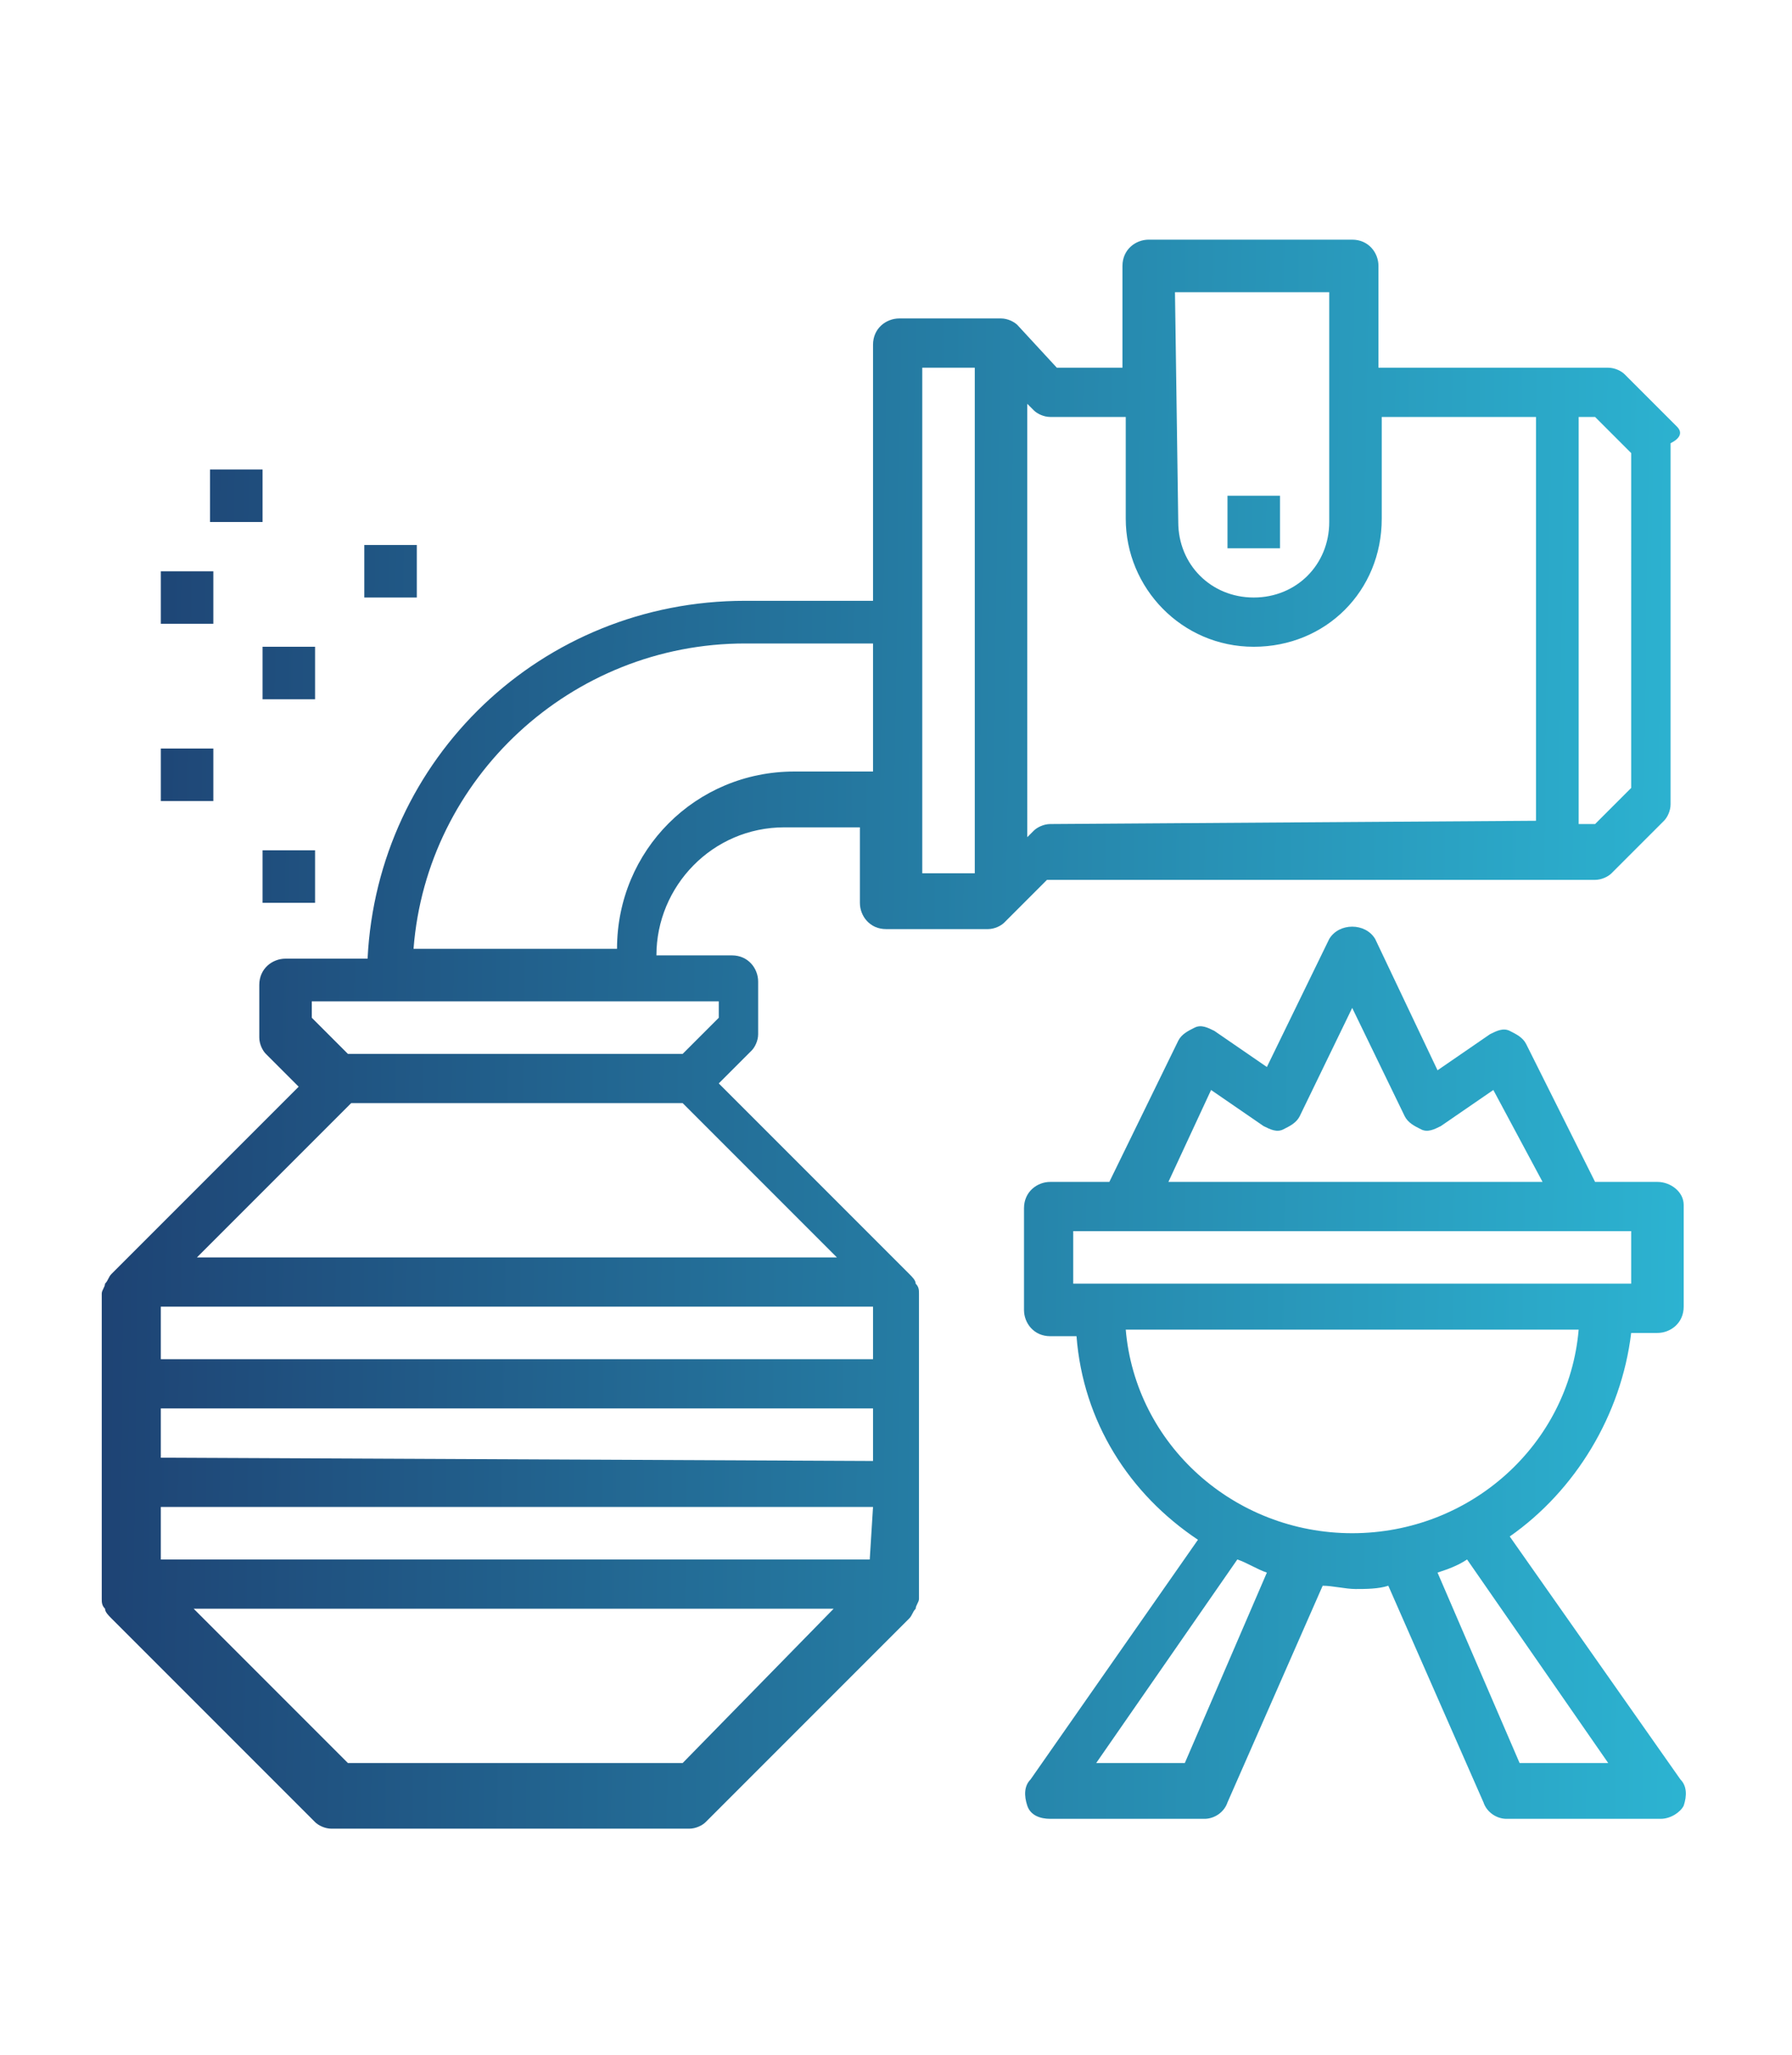
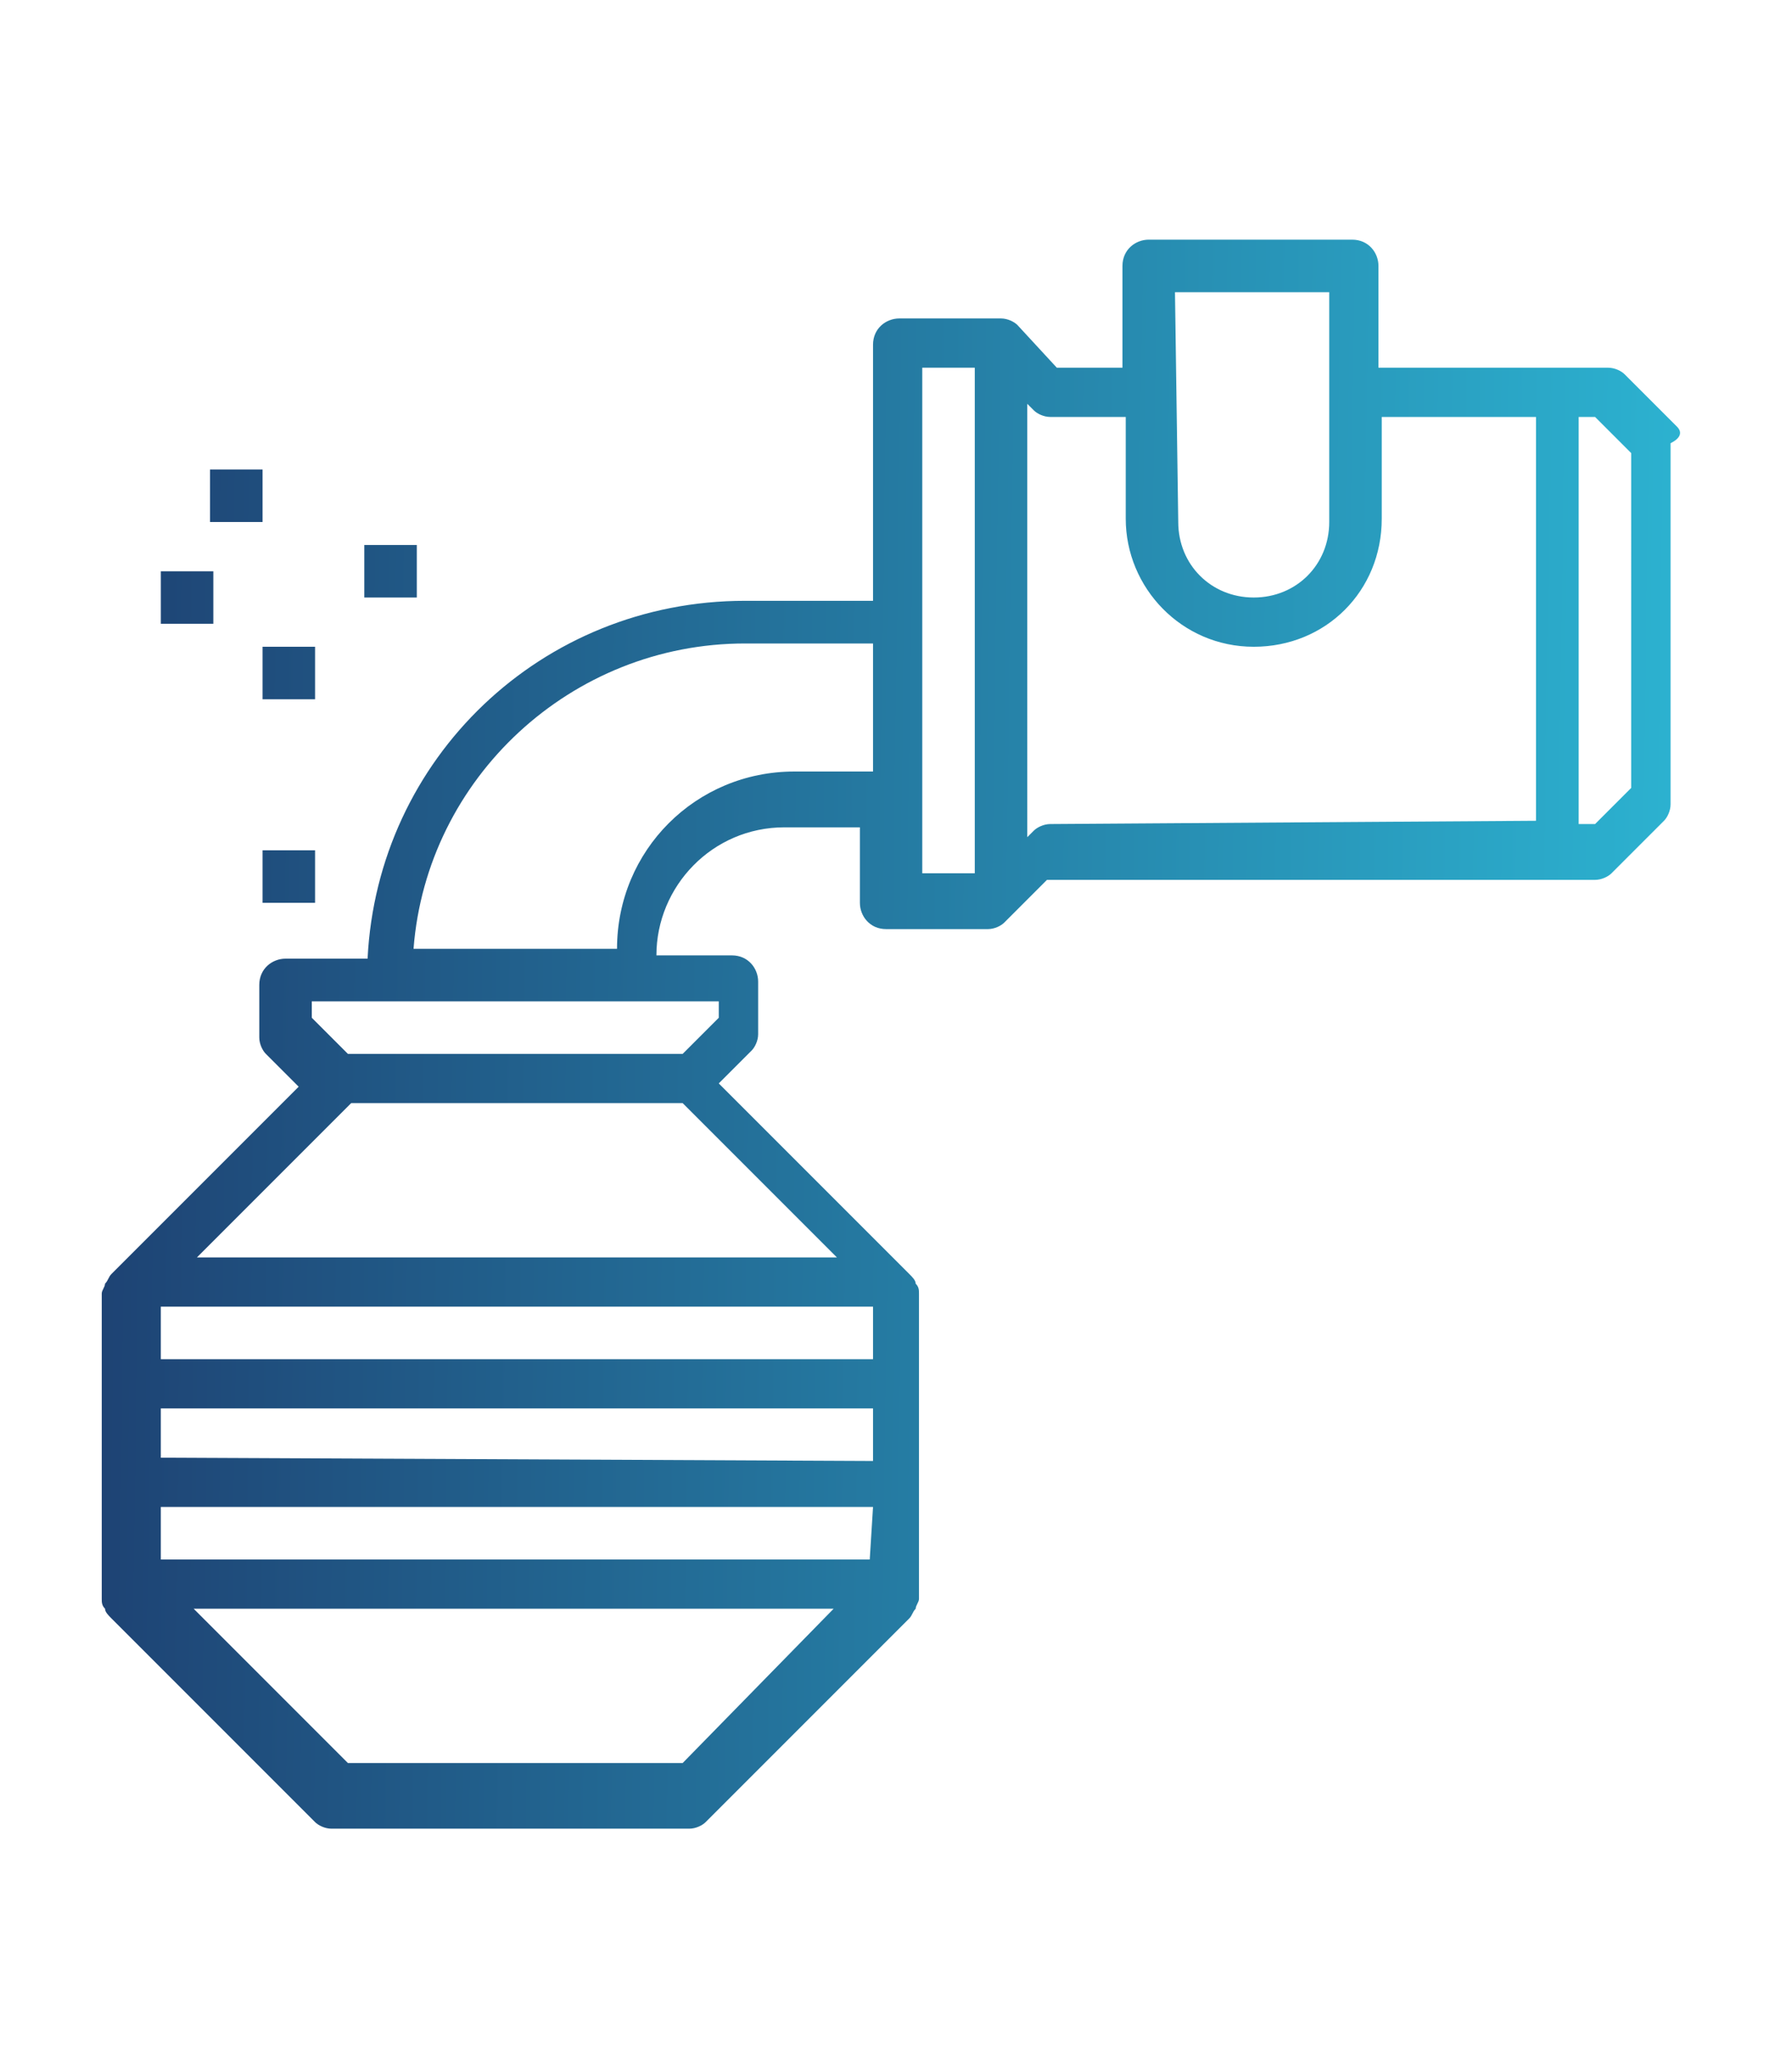
<svg xmlns="http://www.w3.org/2000/svg" version="1.1" id="growth" x="0px" y="0px" width="54.6px" height="62.6px" viewBox="0 0 54.6 62.6" enable-background="new 0 0 54.6 62.6" xml:space="preserve">
  <g>
    <linearGradient id="SVGID_1_" gradientUnits="userSpaceOnUse" x1="0.466" y1="49.396" x2="54.722" y2="48.597" gradientTransform="matrix(1 0 0 -1 0 64.709)">
      <stop offset="0" style="stop-color:#1D3C6E" />
      <stop offset="1" style="stop-color:#2DBAD7" />
    </linearGradient>
-     <path fill="url(#SVGID_1_)" d="M37.4,15.1h1.6v1.6h-1.6V15.1z" />
    <linearGradient id="SVGID_2_" gradientUnits="userSpaceOnUse" x1="0.234" y1="33.683" x2="54.491" y2="32.884" gradientTransform="matrix(1 0 0 -1 0 64.709)">
      <stop offset="0" style="stop-color:#1D3C6E" />
      <stop offset="1" style="stop-color:#2DBAD7" />
    </linearGradient>
    <path fill="url(#SVGID_2_)" d="M51.1,13l-1.6-1.6c-0.1-0.1-0.3-0.2-0.5-0.2h-7V8.1c0-0.4-0.3-0.8-0.8-0.8h-6.2   c-0.4,0-0.8,0.3-0.8,0.8v3.1h-2L31,9.9c-0.1-0.1-0.3-0.2-0.5-0.2h-3.1c-0.4,0-0.8,0.3-0.8,0.8v7.8h-3.9c-6.2,0-11.2,4.8-11.5,10.9   H8.7c-0.4,0-0.8,0.3-0.8,0.8v1.6c0,0.2,0.1,0.4,0.2,0.5l1,1l-5.7,5.7c-0.1,0.1-0.1,0.2-0.2,0.3c0,0.1-0.1,0.2-0.1,0.3v9.3   c0,0.1,0,0.2,0.1,0.3c0,0.1,0.1,0.2,0.2,0.3l6.2,6.2c0.1,0.1,0.3,0.2,0.5,0.2h10.9c0.2,0,0.4-0.1,0.5-0.2l6.2-6.2   c0.1-0.1,0.1-0.2,0.2-0.3c0-0.1,0.1-0.2,0.1-0.3v-9.3c0-0.1,0-0.2-0.1-0.3c0-0.1-0.1-0.2-0.2-0.3L21.9,33l1-1   c0.1-0.1,0.2-0.3,0.2-0.5v-1.6c0-0.4-0.3-0.8-0.8-0.8H20c0-2.1,1.7-3.9,3.9-3.9h2.3v2.3c0,0.4,0.3,0.8,0.8,0.8h3.1   c0.2,0,0.4-0.1,0.5-0.2l1.3-1.3h16.7c0.2,0,0.4-0.1,0.5-0.2l1.6-1.6c0.1-0.1,0.2-0.3,0.2-0.5V13.5C51.3,13.3,51.2,13.1,51.1,13z    M20.8,33.6l4.7,4.7H6l4.7-4.7H20.8z M26.5,47.5H4.9v-1.6h21.7L26.5,47.5L26.5,47.5z M4.9,44.4v-1.5h21.7v1.6L4.9,44.4L4.9,44.4z    M4.9,39.8h21.7v1.6H4.9V39.8z M20.8,53.7H10.6L5.9,49h19.5L20.8,53.7z M21.9,30.5V31l-1.1,1.1H10.6L9.5,31v-0.5H21.9z M24.2,23.5   c-3,0-5.4,2.4-5.4,5.4h-6.2c0.4-5.2,4.8-9.3,10.1-9.3h3.9v3.9C26.6,23.5,24.2,23.5,24.2,23.5z M35.8,8.9h4.7v7c0,1.3-1,2.3-2.3,2.3   c-1.3,0-2.3-1-2.3-2.3L35.8,8.9L35.8,8.9z M28.1,11.2h1.6v15.4h-1.6V11.2z M32,25.1c-0.2,0-0.4,0.1-0.5,0.2l-0.2,0.2V12.3l0.2,0.2   c0.1,0.1,0.3,0.2,0.5,0.2h2.3v3.1c0,2.1,1.7,3.9,3.9,3.9c2.2,0,3.9-1.7,3.9-3.9v-3.1h4.7V25L32,25.1L32,25.1z M49.7,24l-1.1,1.1   h-0.5V12.7h0.5l1.1,1.1V24z" />
    <linearGradient id="SVGID_3_" gradientUnits="userSpaceOnUse" x1="0.299" y1="38.113" x2="54.556" y2="37.314" gradientTransform="matrix(1 0 0 -1 0 64.709)">
      <stop offset="0" style="stop-color:#1D3C6E" />
      <stop offset="1" style="stop-color:#2DBAD7" />
    </linearGradient>
    <path fill="url(#SVGID_3_)" d="M8,25.9h1.6v1.6H8V25.9z" />
    <linearGradient id="SVGID_4_" gradientUnits="userSpaceOnUse" x1="0.344" y1="41.154" x2="54.601" y2="40.354" gradientTransform="matrix(1 0 0 -1 0 64.709)">
      <stop offset="0" style="stop-color:#1D3C6E" />
      <stop offset="1" style="stop-color:#2DBAD7" />
    </linearGradient>
-     <path fill="url(#SVGID_4_)" d="M4.9,22.8h1.6v1.6H4.9V22.8z" />
    <linearGradient id="SVGID_5_" gradientUnits="userSpaceOnUse" x1="0.392" y1="44.384" x2="54.648" y2="43.585" gradientTransform="matrix(1 0 0 -1 0 64.709)">
      <stop offset="0" style="stop-color:#1D3C6E" />
      <stop offset="1" style="stop-color:#2DBAD7" />
    </linearGradient>
    <path fill="url(#SVGID_5_)" d="M8,19.7h1.6v1.6H8V19.7z" />
    <linearGradient id="SVGID_6_" gradientUnits="userSpaceOnUse" x1="0.438" y1="47.516" x2="54.695" y2="46.716" gradientTransform="matrix(1 0 0 -1 0 64.709)">
      <stop offset="0" style="stop-color:#1D3C6E" />
      <stop offset="1" style="stop-color:#2DBAD7" />
    </linearGradient>
    <path fill="url(#SVGID_6_)" d="M11.1,16.6h1.6v1.6h-1.6V16.6z" />
    <linearGradient id="SVGID_7_" gradientUnits="userSpaceOnUse" x1="0.47" y1="49.736" x2="54.727" y2="48.937" gradientTransform="matrix(1 0 0 -1 0 64.709)">
      <stop offset="0" style="stop-color:#1D3C6E" />
      <stop offset="1" style="stop-color:#2DBAD7" />
    </linearGradient>
    <path fill="url(#SVGID_7_)" d="M6.4,14.3H8v1.6H6.4V14.3z" />
    <linearGradient id="SVGID_8_" gradientUnits="userSpaceOnUse" x1="0.425" y1="46.628" x2="54.682" y2="45.829" gradientTransform="matrix(1 0 0 -1 0 64.709)">
      <stop offset="0" style="stop-color:#1D3C6E" />
      <stop offset="1" style="stop-color:#2DBAD7" />
    </linearGradient>
    <path fill="url(#SVGID_8_)" d="M4.9,17.4h1.6V19H4.9V17.4z" />
    <linearGradient id="SVGID_9_" gradientUnits="userSpaceOnUse" x1="8.384289e-02" y1="23.48" x2="54.341" y2="22.68" gradientTransform="matrix(1 0 0 -1 0 64.709)">
      <stop offset="0" style="stop-color:#1D3C6E" />
      <stop offset="1" style="stop-color:#2DBAD7" />
    </linearGradient>
-     <path fill="url(#SVGID_9_)" d="M50.5,36h-1.9l-2.1-4.2c-0.1-0.2-0.3-0.3-0.5-0.4c-0.2-0.1-0.4,0-0.6,0.1l-1.6,1.1l-1.9-4   c-0.3-0.5-1.1-0.5-1.4,0l-1.9,3.9l-1.6-1.1c-0.2-0.1-0.4-0.2-0.6-0.1c-0.2,0.1-0.4,0.2-0.5,0.4L33.8,36H32c-0.4,0-0.8,0.3-0.8,0.8   v3.1c0,0.4,0.3,0.8,0.8,0.8h0.8c0.2,2.6,1.6,4.8,3.7,6.2l-5.1,7.3c-0.2,0.2-0.2,0.5-0.1,0.8s0.4,0.4,0.7,0.4h4.7   c0.3,0,0.6-0.2,0.7-0.5l2.9-6.6c0.3,0,0.7,0.1,1,0.1c0.3,0,0.7,0,1-0.1l2.9,6.6c0.1,0.3,0.4,0.5,0.7,0.5h4.7c0.3,0,0.6-0.2,0.7-0.4   c0.1-0.3,0.1-0.6-0.1-0.8L46,46.8c2-1.4,3.4-3.7,3.7-6.2h0.8c0.4,0,0.8-0.3,0.8-0.8v-3.1C51.3,36.3,50.9,36,50.5,36z M36.9,33.2   l1.6,1.1c0.2,0.1,0.4,0.2,0.6,0.1c0.2-0.1,0.4-0.2,0.5-0.4l1.6-3.3l1.6,3.3c0.1,0.2,0.3,0.3,0.5,0.4c0.2,0.1,0.4,0,0.6-0.1l1.6-1.1   l1.5,2.8H35.6L36.9,33.2z M36.1,53.7h-2.7l4.3-6.2c0.3,0.1,0.6,0.3,0.9,0.4L36.1,53.7z M49,53.7h-2.7l-2.5-5.8   c0.3-0.1,0.6-0.2,0.9-0.4L49,53.7z M41.2,46.7c-3.6,0-6.6-2.7-6.9-6.2h13.8C47.8,44,44.8,46.7,41.2,46.7z M49.7,39.1h-17v-1.6h17   C49.7,37.5,49.7,39.1,49.7,39.1z" />
  </g>
</svg>